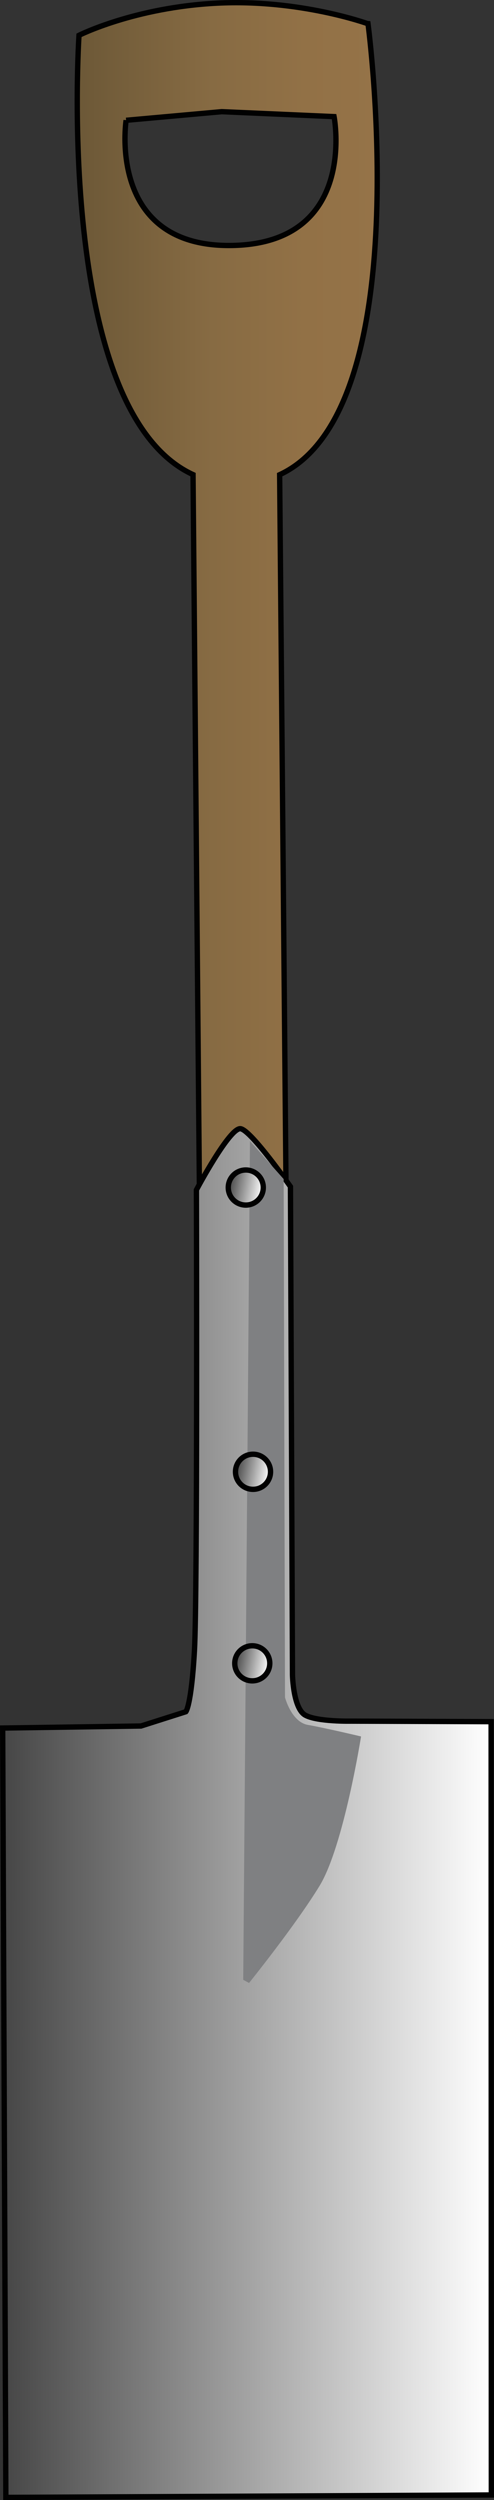
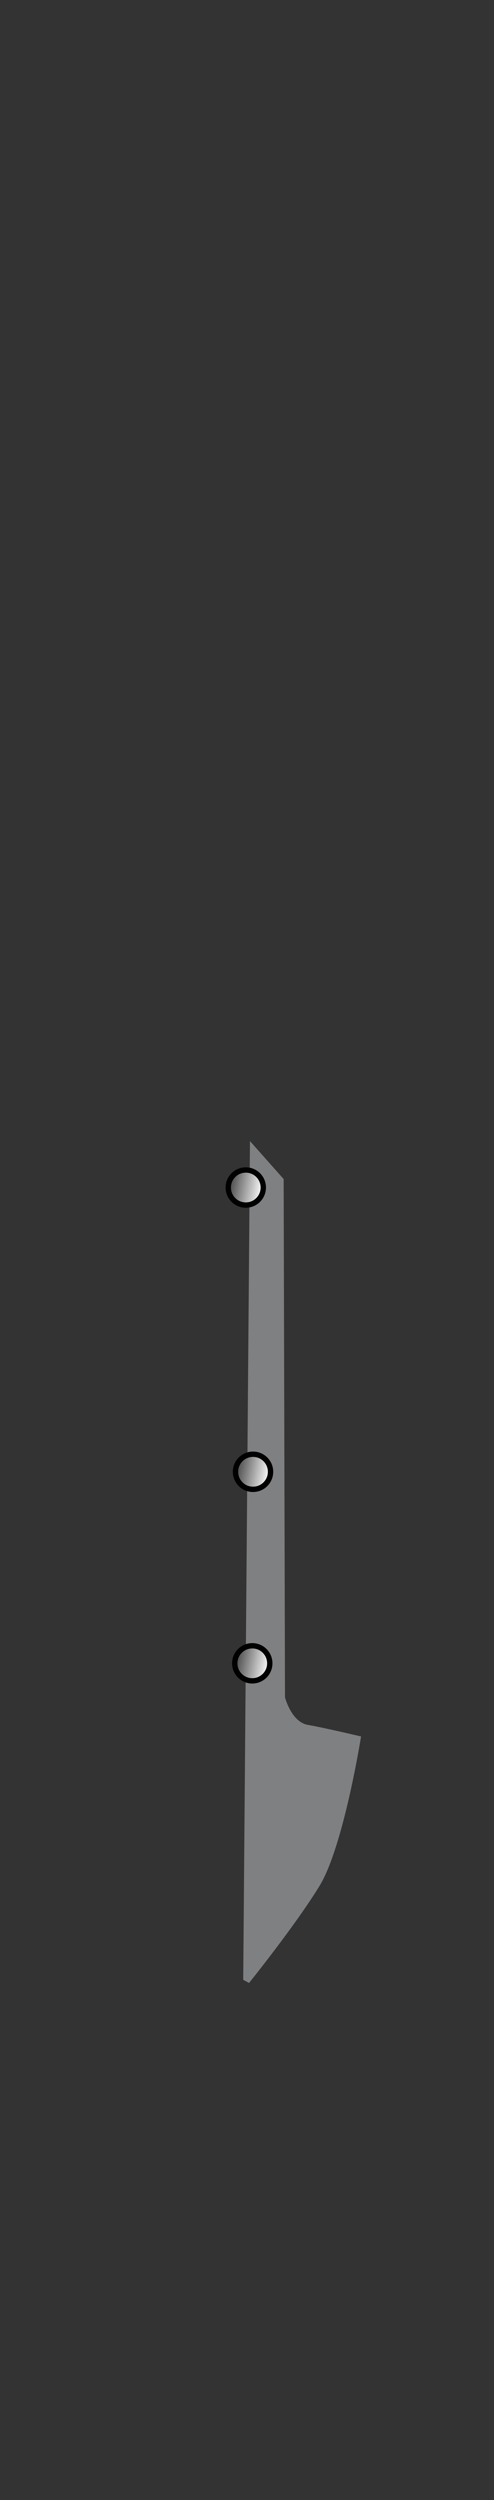
<svg xmlns="http://www.w3.org/2000/svg" viewBox="0 0 50.422 254.793">
  <rect x="0" y="0" width="50.422" height="254.793" fill="#333333" stroke="none" />
  <path d="M34.099 11.882l-11.465-.504-9.762.879S10.85 25.255 23.715 25.015c12.864-.24 10.384-13.133 10.384-13.133z" fill="none" />
  <linearGradient id="a" y2="159.75" gradientUnits="userSpaceOnUse" x2="38.503" gradientTransform="matrix(1 0 0 -1 0 253.79)" y1="159.75" x1="7.885">
    <stop offset="0" stop-color="#6c5837" />
    <stop offset=".112" stop-color="#735d3a" />
    <stop offset=".452" stop-color="#876b43" />
    <stop offset=".758" stop-color="#927146" />
    <stop offset="1" stop-color="#957348" />
  </linearGradient>
-   <path stroke="#010101" stroke-width=".545" d="M29.767 185.05L28.543 48.38c14.261-6.607 9.02-45.955 9.02-45.955S30.61-.104 22.167.32C13.723.745 8.063 3.599 8.063 3.599s-2.548 38.25 11.64 44.772l1.221 136.75c.013 1.506 2.005 2.707 4.445 2.688 2.443-.02 4.411-1.26 4.398-2.76zM12.872 12.26l9.762-.879 11.465.504s2.479 12.893-10.384 13.133c-12.865.24-10.843-12.758-10.843-12.758z" fill="url(#a)" />
  <linearGradient id="b" y2="-152.29" gradientUnits="userSpaceOnUse" x2="118.45" gradientTransform="scale(1 -1) rotate(-10.113 -99.245 217.431)" y1="-161.04" x1="69.349">
    <stop offset="0" stop-color="#464646" />
    <stop offset="1" stop-color="#fff" />
  </linearGradient>
-   <path stroke="#010101" stroke-width=".545" d="M20.047 121.27s3.418-6.432 4.519-6.234c1.101.196 5.08 5.902 5.08 5.902l.207 49.774s.071 3.421 1.313 4.098c1.242.676 4.662.604 4.662.604l14.299.053.021 78.812-49.551.25-.323-78.412 14.118-.207 4.575-1.455s.558-.584.879-6.202c.32-5.62.201-46.97.201-46.97z" fill="url(#b)" />
  <path d="M36.852 176.98s-1.78 11.203-4.234 15.218c-2.453 4.014-7.199 9.901-7.199 9.901l-.594-.324.689-85.48 3.438 3.873.137 52.821s.642 2.504 2.326 2.806c1.684.29 5.437 1.18 5.437 1.18z" fill="#7F8082" />
  <linearGradient id="c" y2="-122.33" gradientUnits="userSpaceOnUse" x2="90.187" gradientTransform="scale(1 -1) rotate(-10.113 -99.245 217.431)" y1="-122.33" x1="86.609">
    <stop offset="0" stop-color="#464646" />
    <stop offset="1" stop-color="#fff" />
  </linearGradient>
  <circle r="1.789" cy="150" stroke="#010101" cx="25.825" stroke-width=".545" fill="url(#c)" />
  <linearGradient id="d" y2="-141.56" gradientUnits="userSpaceOnUse" x2="93.54" gradientTransform="scale(1 -1) rotate(-10.113 -99.245 217.431)" y1="-141.56" x1="89.962">
    <stop offset="0" stop-color="#464646" />
    <stop offset="1" stop-color="#fff" />
  </linearGradient>
  <circle r="1.788" cy="169.52" stroke="#010101" cx="25.749" stroke-width=".545" fill="url(#d)" />
  <linearGradient id="e" y2="-93.935" gradientUnits="userSpaceOnUse" x2="84.371" gradientTransform="scale(1 -1) rotate(-10.113 -99.245 217.431)" y1="-93.935" x1="80.794">
    <stop offset="0" stop-color="#464646" />
    <stop offset="1" stop-color="#fff" />
  </linearGradient>
  <circle r="1.788" cy="121.03" stroke="#010101" cx="25.086" stroke-width=".545" fill="url(#e)" />
</svg>